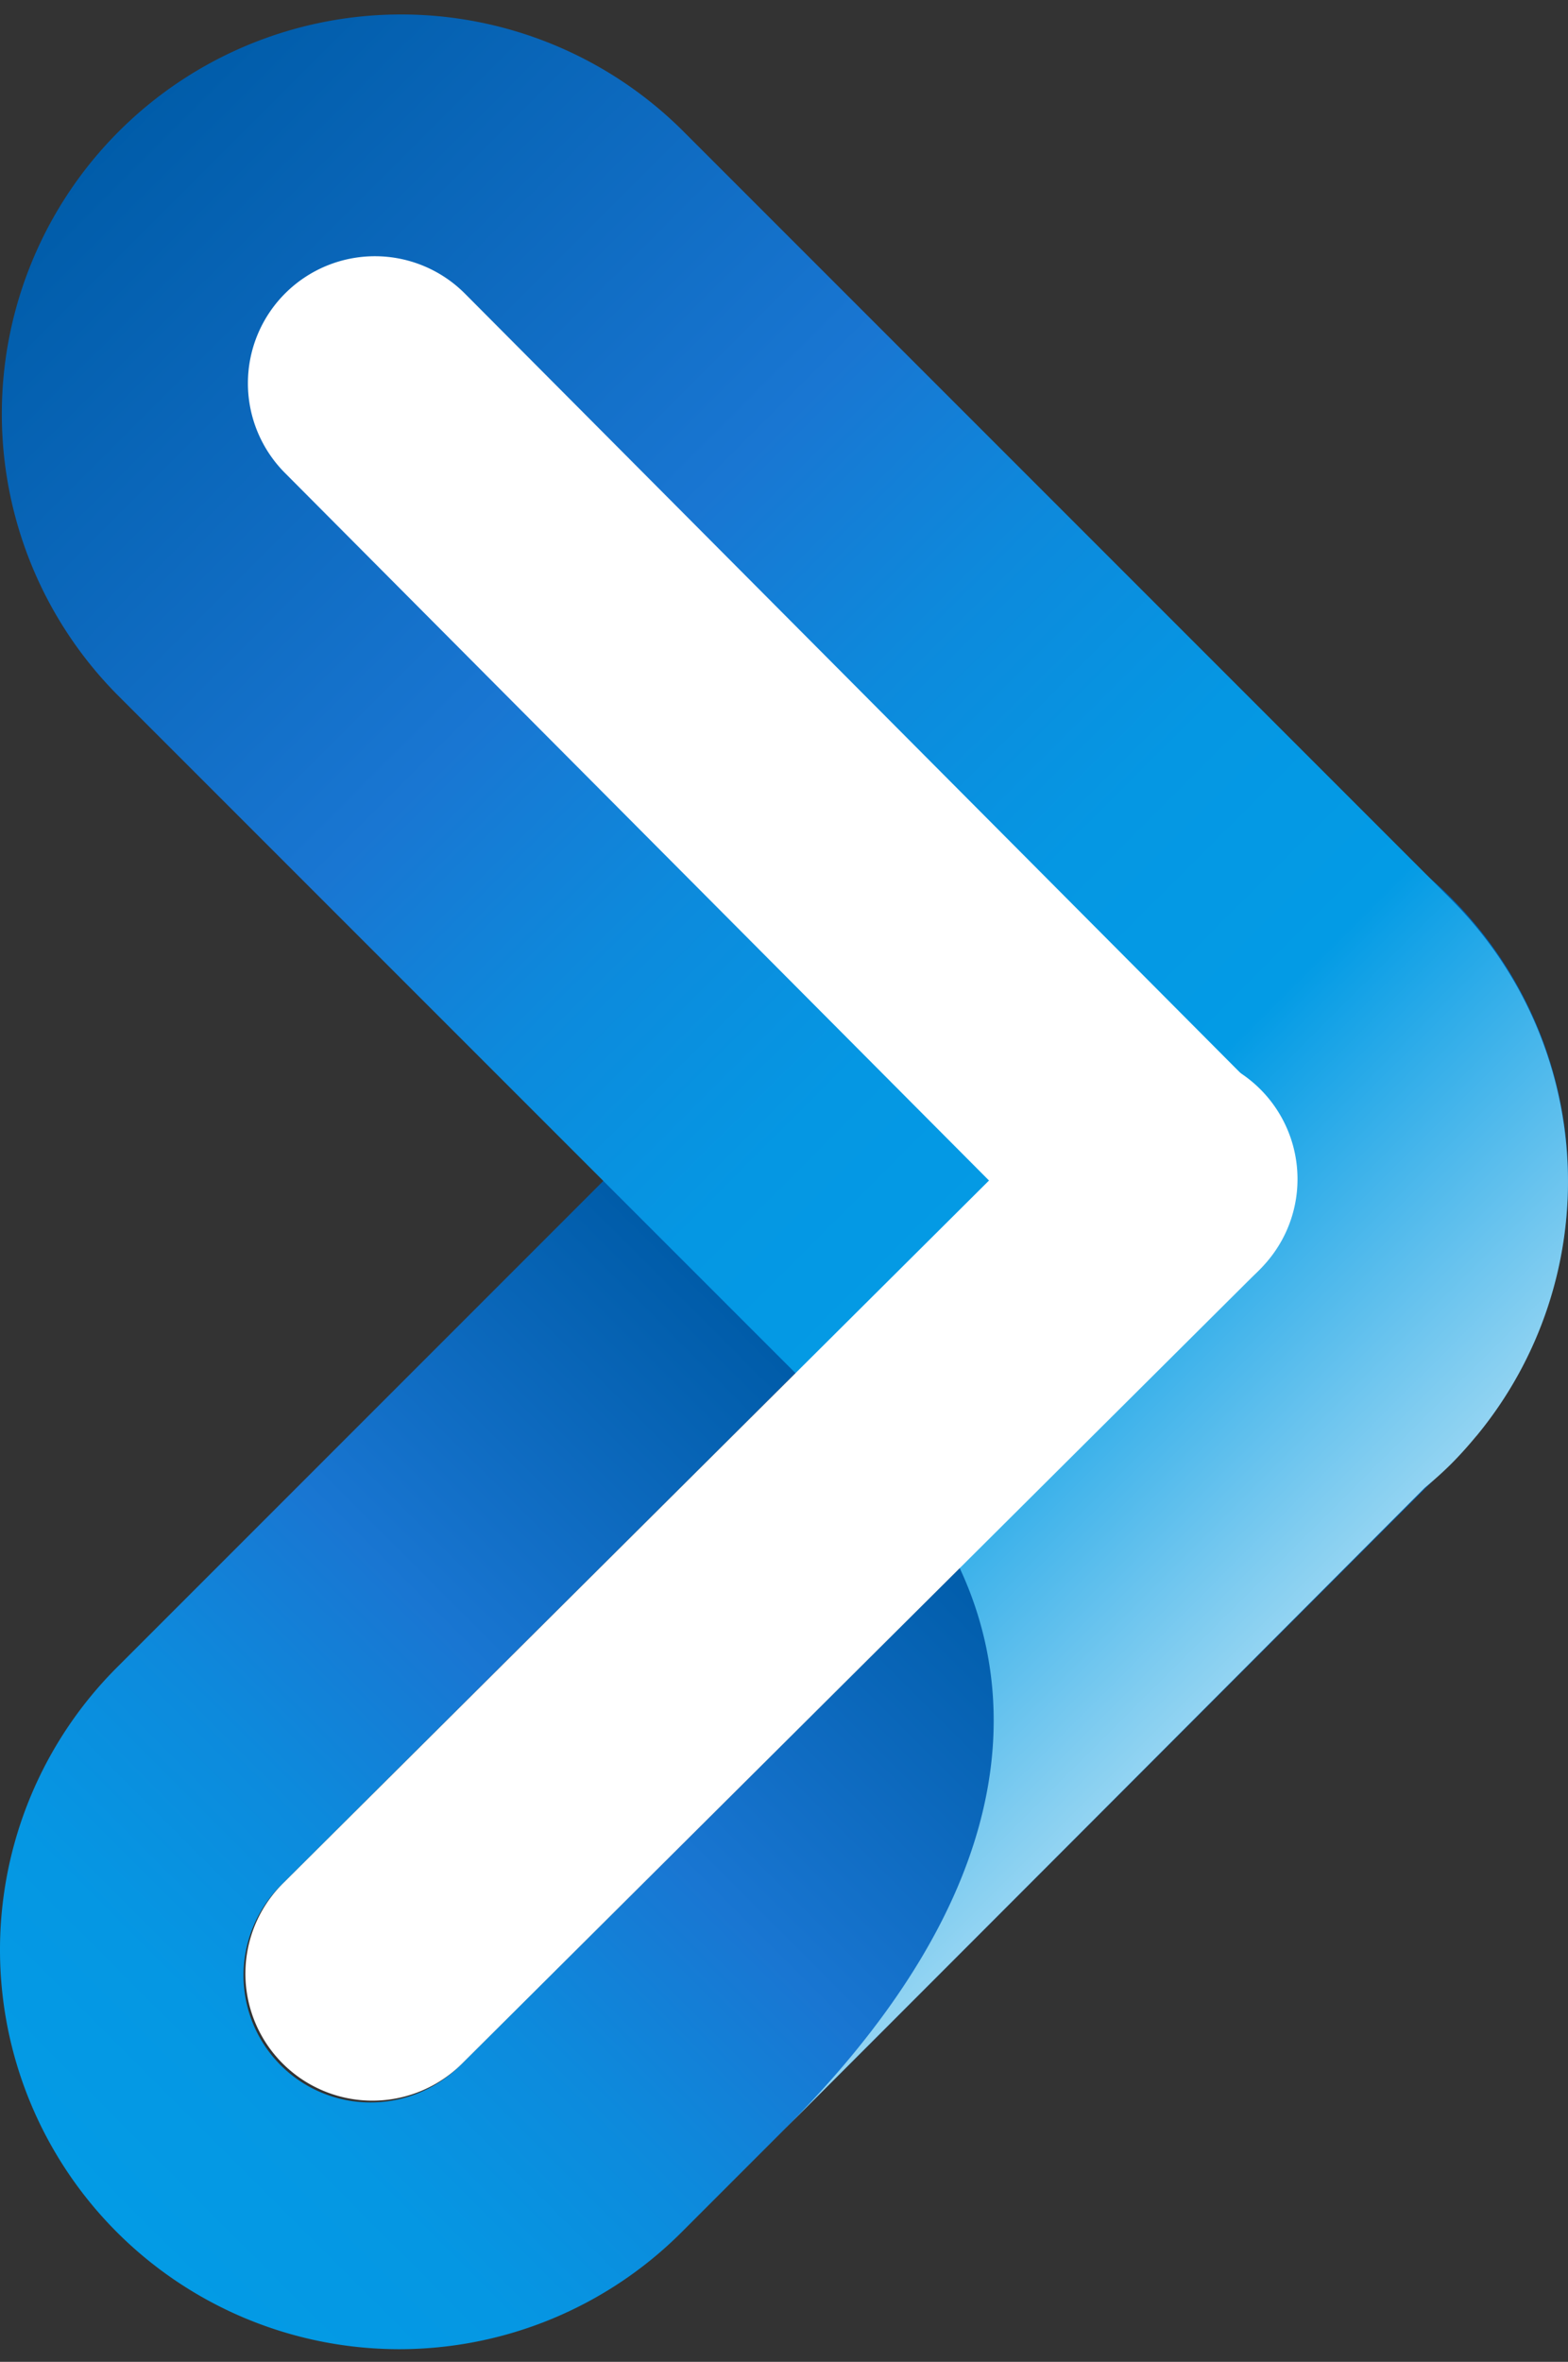
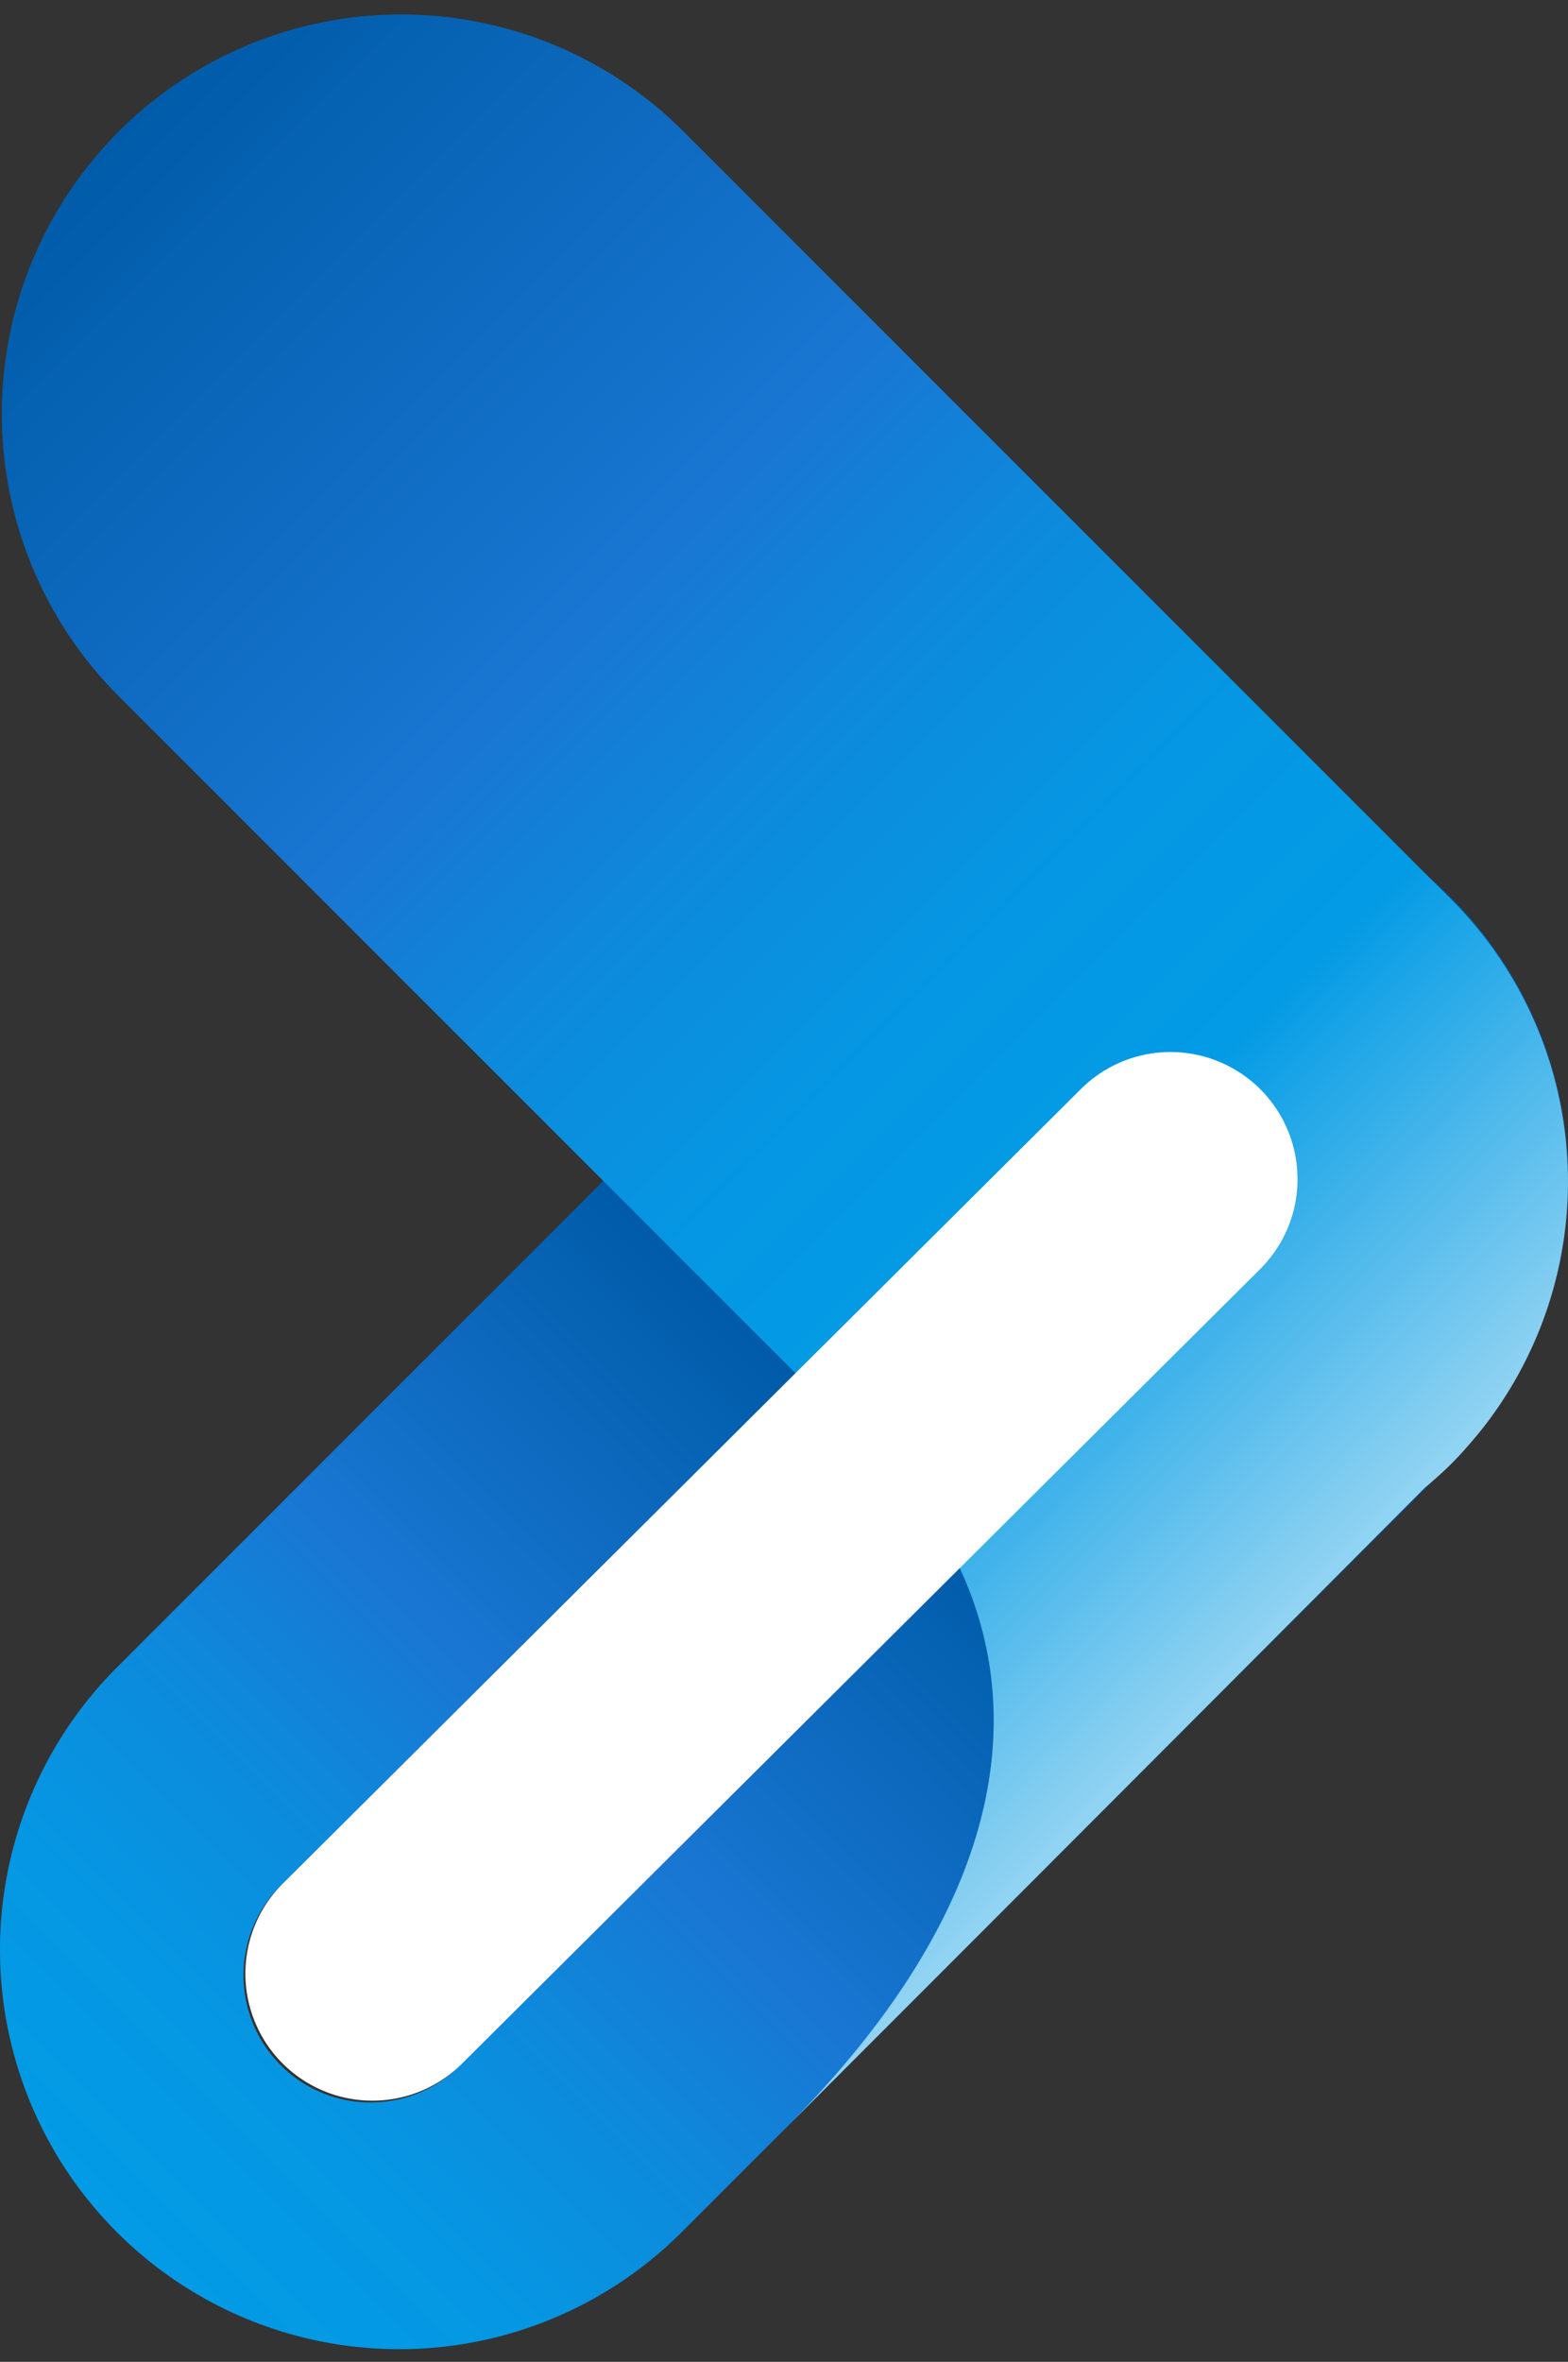
<svg xmlns="http://www.w3.org/2000/svg" width="85" height="128" viewBox="0 0 85 128">
  <rect x="0" y="0" width="85" height="128" fill="#333333" stroke="none" />
  <defs>
    <style>.cls-1{fill:url(#linear-gradient);}.cls-2{fill:url(#linear-gradient-2);}.cls-3{fill:#fff;}</style>
    <linearGradient id="linear-gradient" x1="6.34" y1="120.976" x2="78.661" y2="48.655" gradientUnits="userSpaceOnUse">
      <stop offset="0" stop-color="#039be5" />
      <stop offset="0.113" stop-color="#0597e3" />
      <stop offset="0.231" stop-color="#0d8adc" />
      <stop offset="0.348" stop-color="#1976d2" />
      <stop offset="0.575" stop-color="#005ca9" />
    </linearGradient>
    <linearGradient id="linear-gradient-2" x1="68.252" y1="89.753" x2="-4.069" y2="17.431" gradientUnits="userSpaceOnUse">
      <stop offset="0" stop-color="#93d4f2" />
      <stop offset="0.24" stop-color="#039be5" />
      <stop offset="0.371" stop-color="#0597e3" />
      <stop offset="0.505" stop-color="#0d8adc" />
      <stop offset="0.641" stop-color="#1976d2" />
      <stop offset="1" stop-color="#005ca9" />
    </linearGradient>
  </defs>
  <title>Artboard 122</title>
  <g id="CONTENT">
    <path class="cls-1" d="M78.661,48.655a21.649,21.649,0,0,0-30.61,0L6.339,90.367a21.644,21.644,0,0,0,30.61,30.609L78.661,79.265A21.646,21.646,0,0,0,78.661,48.655ZM68.205,68.881,24.978,111.905a6.886,6.886,0,1,1-9.714-9.762L58.491,59.119a6.886,6.886,0,1,1,9.714,9.762Z" />
    <path class="cls-2" d="M80.072,77.782A21.637,21.637,0,0,0,78.66,48.735L36.949,7.024a21.645,21.645,0,0,0-30.61,30.61L48.05,79.345h0s16.241,14.29-5.55,36.081c14.614-14.614,28.843-28.882,34.732-34.791.488-.409.969-.831,1.428-1.29.489-.489.942-1,1.374-1.521l.042-.042Z" />
-     <path class="cls-3" d="M63.349,70.885a6.865,6.865,0,0,1-4.881-2.028L15.444,25.629a6.885,6.885,0,1,1,9.761-9.714L68.229,59.142a6.885,6.885,0,0,1-4.88,11.743Z" />
    <path class="cls-3" d="M70.337,63.9a6.866,6.866,0,0,1-2.029,4.881L25.08,111.807a6.886,6.886,0,1,1-9.714-9.762L58.594,59.022A6.885,6.885,0,0,1,70.337,63.9Z" />
  </g>
</svg>